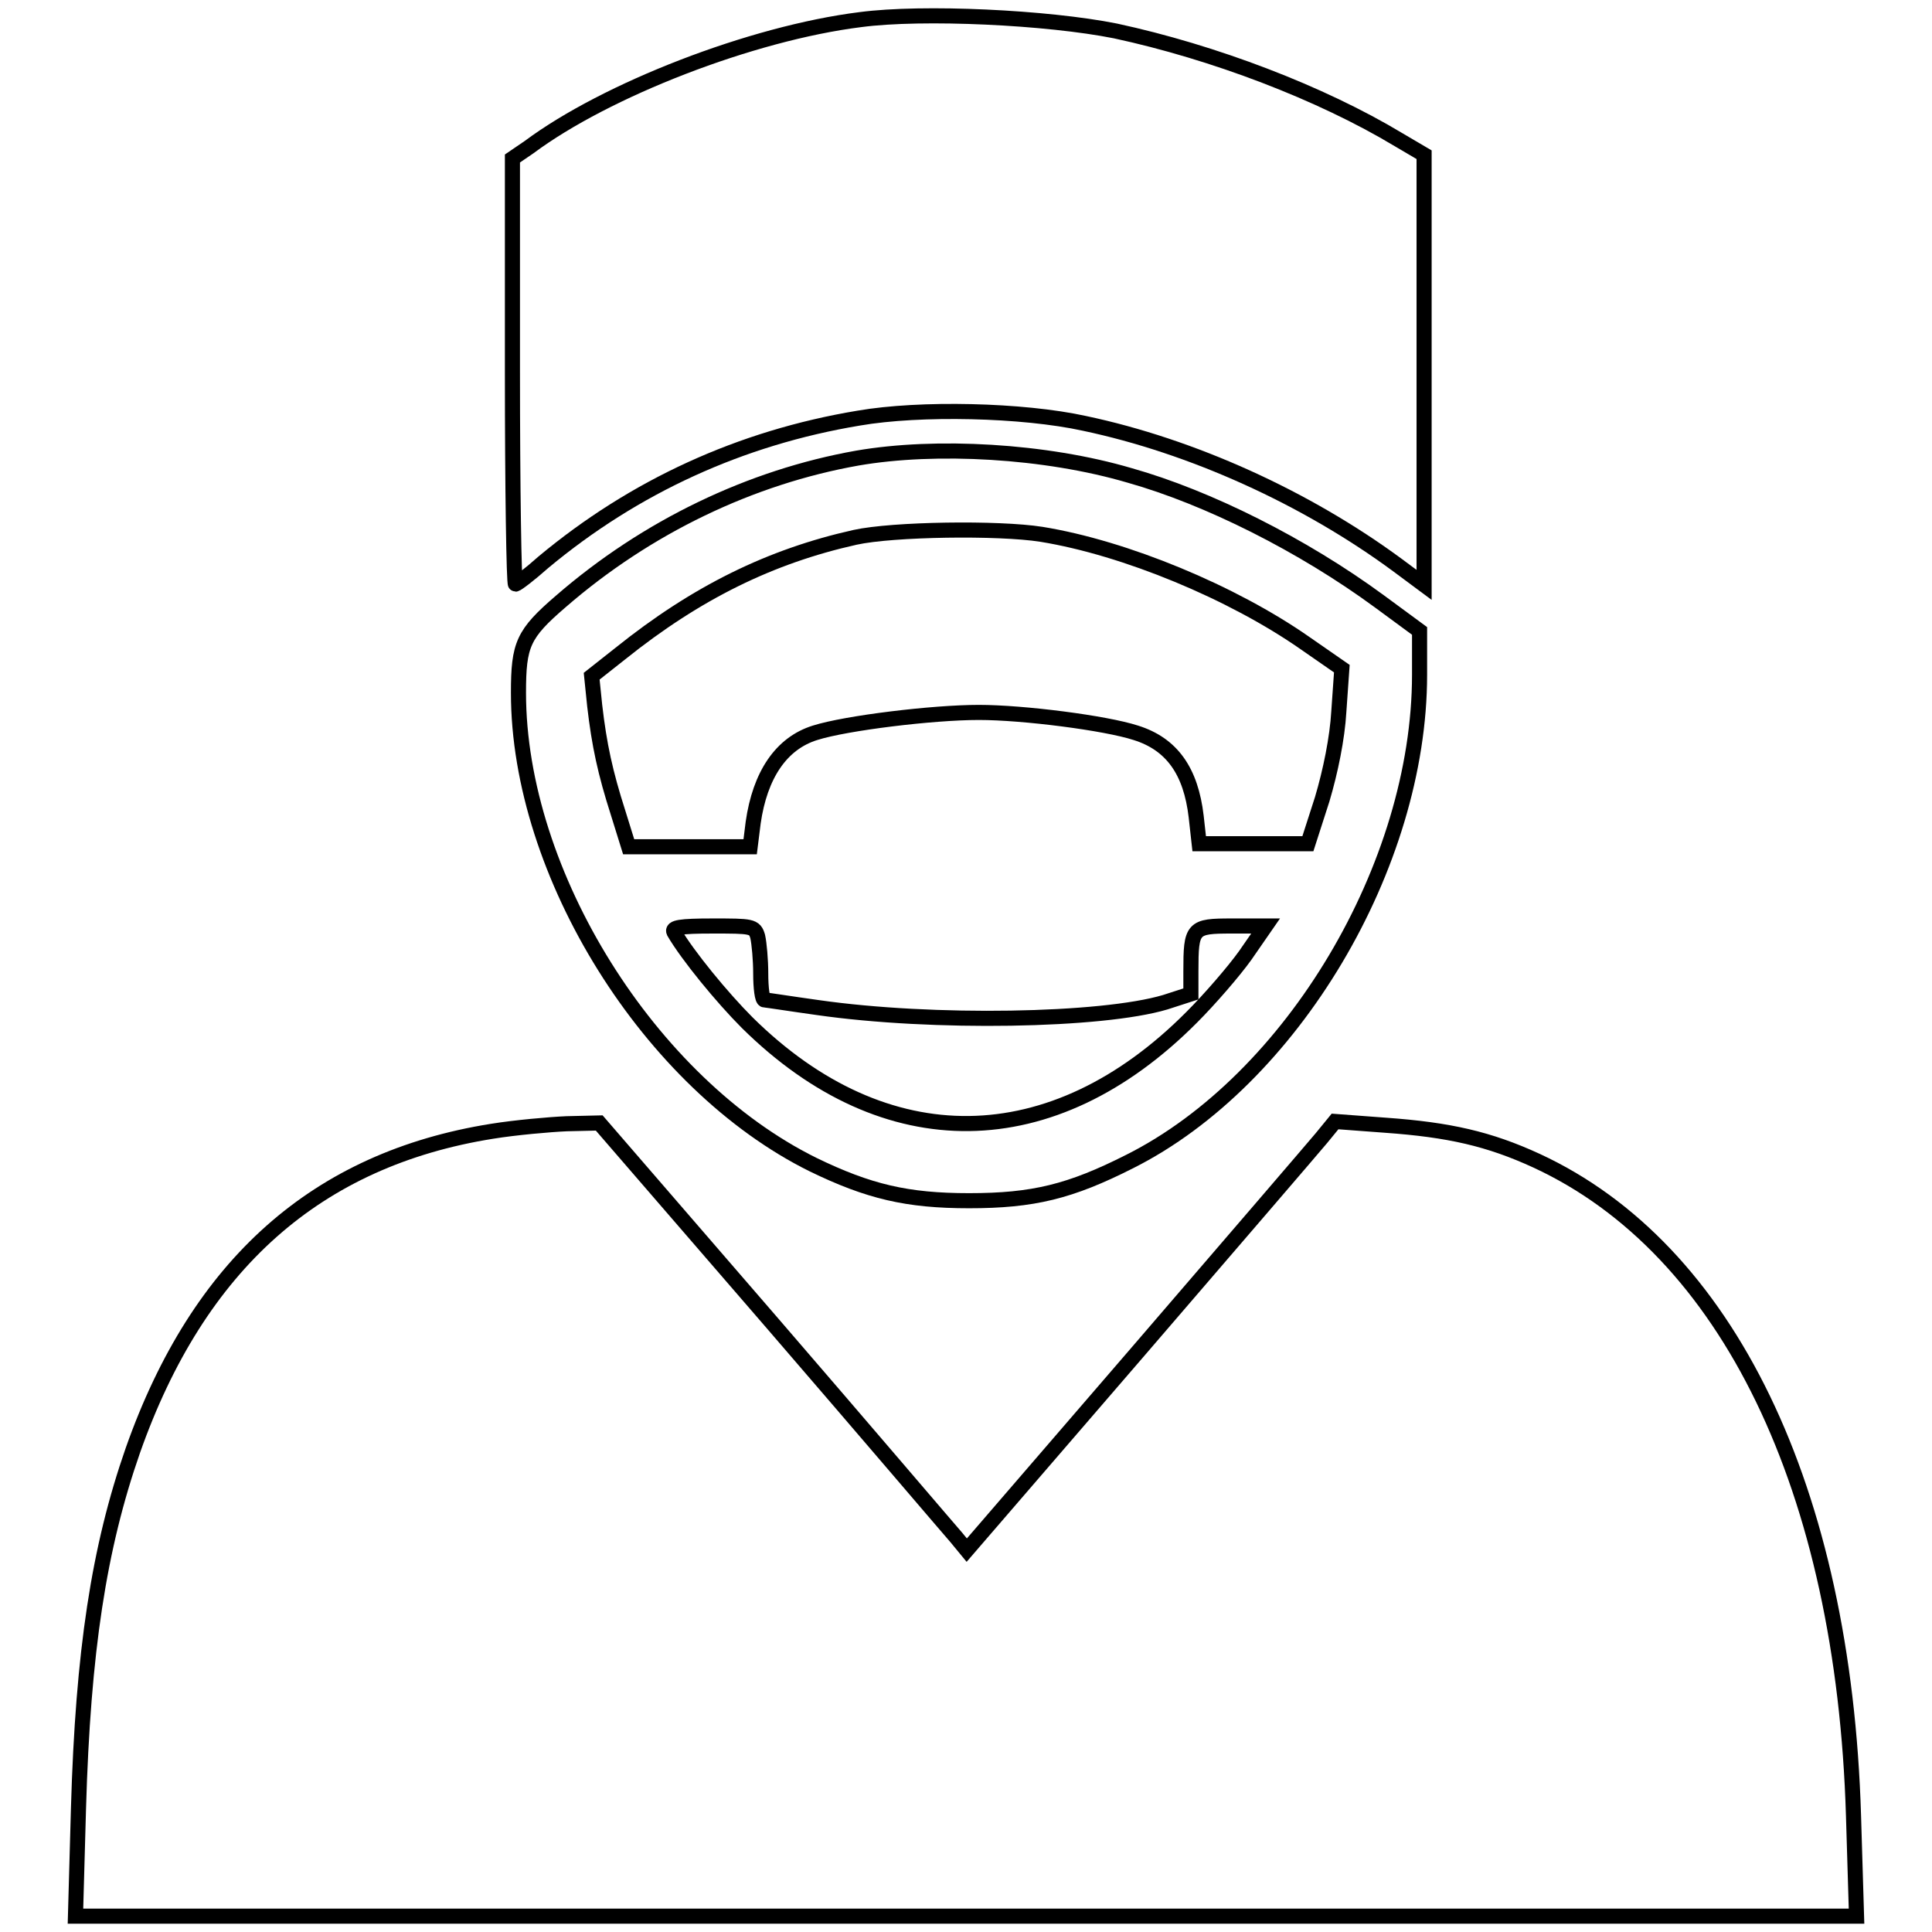
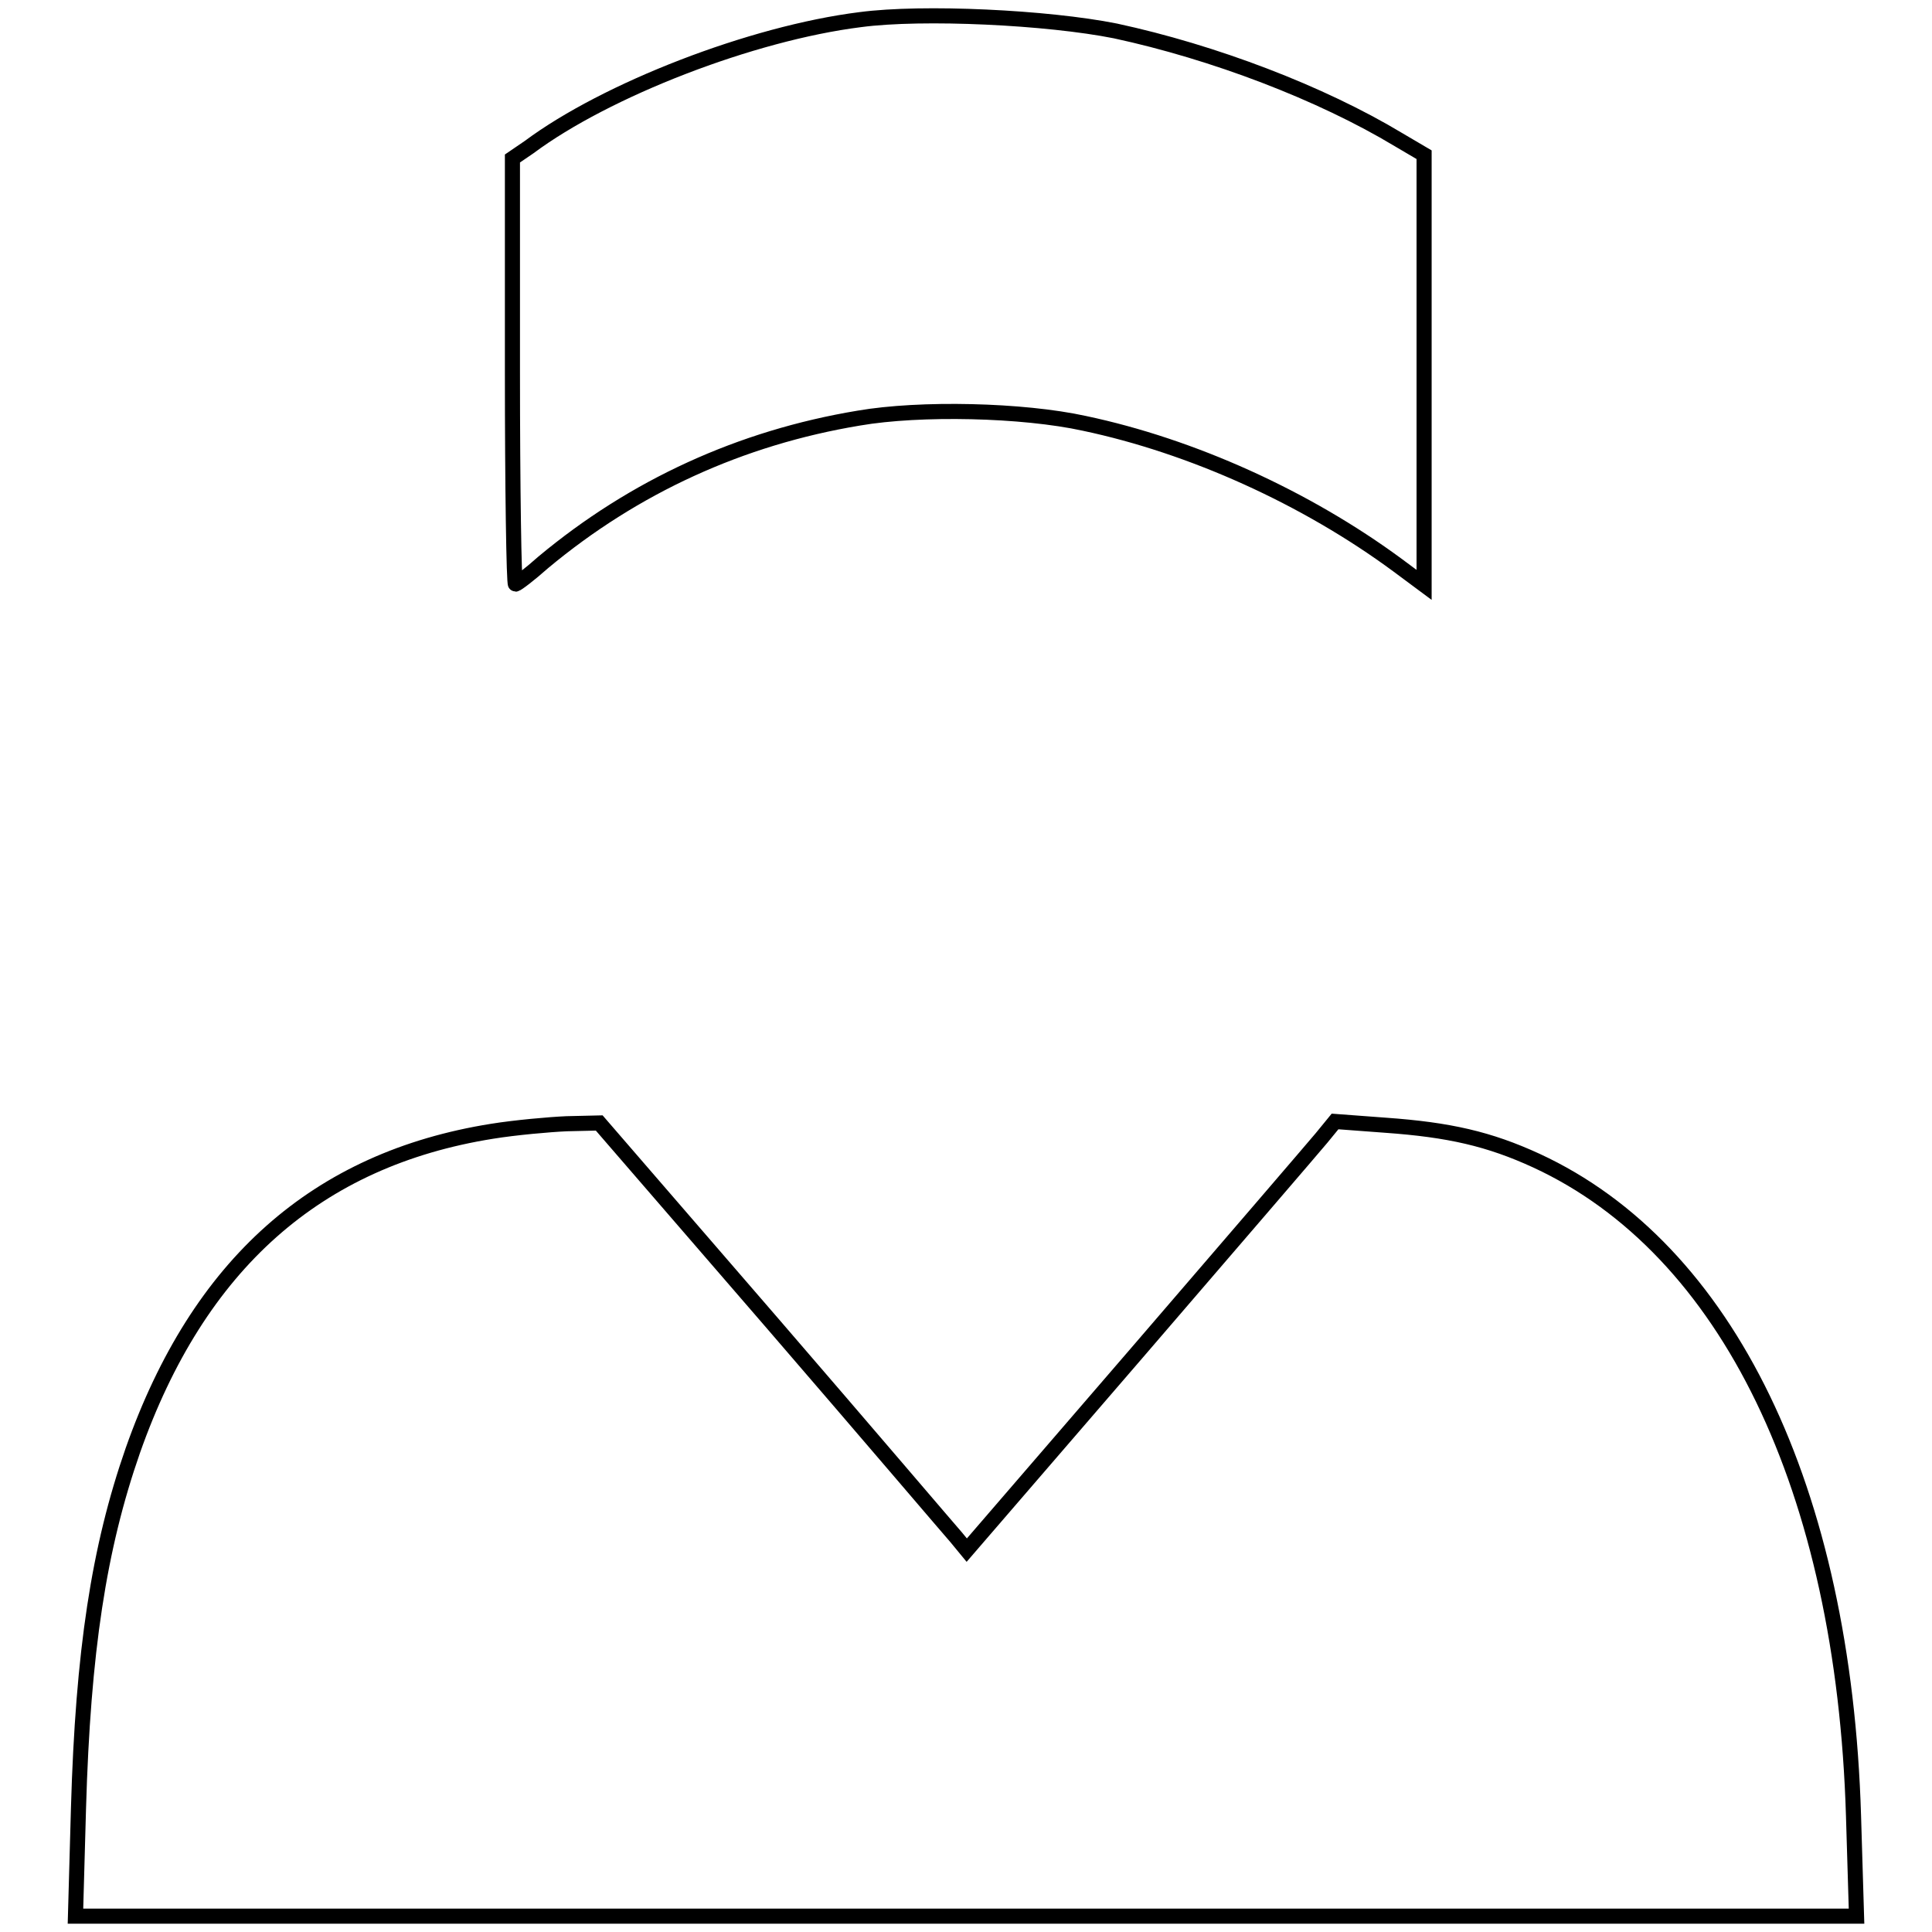
<svg xmlns="http://www.w3.org/2000/svg" version="1.1" x="0px" y="0px" viewBox="0 0 256 256" enable-background="new 0 0 256 256" xml:space="preserve">
  <g>
    <g>
      <g>
        <path stroke-width="2" fill-opacity="0" stroke="#000000" d="M114,2.6c-14.4,1.8-33.7,9.3-43.9,16.9L67.9,21v28.2c0,15.5,0.2,28.2,0.4,28.2c0.2,0,1.9-1.3,3.7-2.9C84,64.5,98.1,58,113.8,55.4c8.1-1.4,21.7-1.1,29.9,0.7c14.2,3,29.3,9.8,41.5,18.8l3.5,2.6V49V20.5l-3.4-2C175,12.3,160.8,6.9,147.8,4.1C138.8,2.3,122.3,1.5,114,2.6z" />
-         <path stroke-width="2" fill-opacity="0" stroke="#000000" d="M113.6,60.7c-14.1,2.5-27.9,9.1-39.3,19c-5,4.3-5.6,5.7-5.6,12.1c0,24,17.4,51.8,39,62.5c7.4,3.6,12.5,4.8,20.7,4.8c8.5,0,13.4-1.2,21.3-5.2c21.5-10.8,38.4-39.2,38.4-64.5v-5.8l-5.3-3.9c-10.2-7.5-22.8-13.8-33.1-16.7C138.5,59.7,124,58.9,113.6,60.7z M138,70.8c11.1,1.8,25.3,7.7,34.9,14.4l4.9,3.4l-0.4,5.7c-0.2,3.5-1.1,7.9-2.2,11.6l-1.9,5.9h-7.2h-7.2l-0.4-3.6c-0.7-6-3.2-9.6-8-11.1c-4-1.3-14.9-2.7-20.8-2.7c-6.1,0-17.6,1.4-21.7,2.7c-4.5,1.4-7.3,5.6-8.2,11.9l-0.4,3.2h-8.1h-8l-1.4-4.5c-1.7-5.3-2.5-9-3.1-14.2l-0.4-3.9l3.8-3c10.1-8.1,19.9-12.9,31.1-15.4C118.3,70.1,132.3,69.9,138,70.8z M100.4,124.1c0.2,0.9,0.4,3.1,0.4,4.9c0,1.9,0.2,3.5,0.5,3.5c0.3,0,3.4,0.5,7,1c15.3,2.2,37.7,1.8,46.1-0.7l3.4-1.1v-3c0-5.8,0.2-6,5.4-6h4.5l-2.7,3.9c-1.5,2.1-4.7,5.8-7.1,8.2c-18.4,18.5-40.6,18.8-58.9,0.7c-3.3-3.3-7.9-8.9-9.7-12c-0.3-0.6,0.8-0.8,5.1-0.8C99.6,122.7,100,122.7,100.4,124.1z" />
        <path stroke-width="2" fill-opacity="0" stroke="#000000" d="M65.2,149.9c-23.2,3.7-38.9,17.6-47.6,42.3c-4.5,12.9-6.6,26.6-7.2,47.4L10,253.9h118h118l-0.4-13.3c-1.3-43.3-16.7-75.1-42-86.8c-6.3-2.9-11.6-4.1-20-4.7l-6.7-0.5l-1.8,2.2c-1,1.2-12,14-24.4,28.4l-22.6,26.2l-1.4-1.7c-0.8-0.9-11.7-13.7-24.3-28.3l-23-26.6l-4.3,0.1C72.8,149,68.3,149.4,65.2,149.9z" />
      </g>
    </g>
  </g>
</svg>